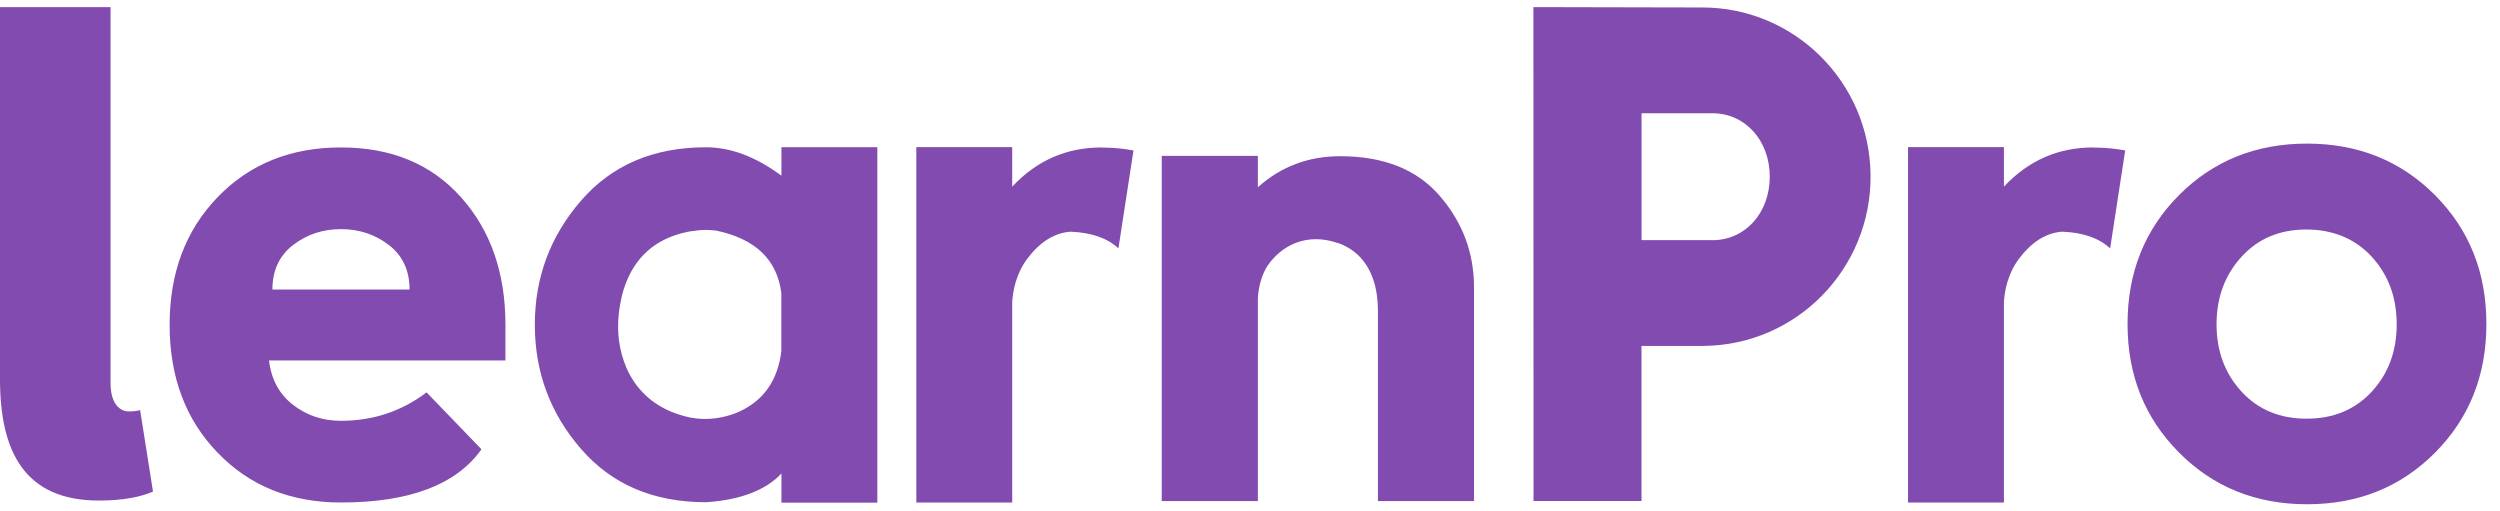
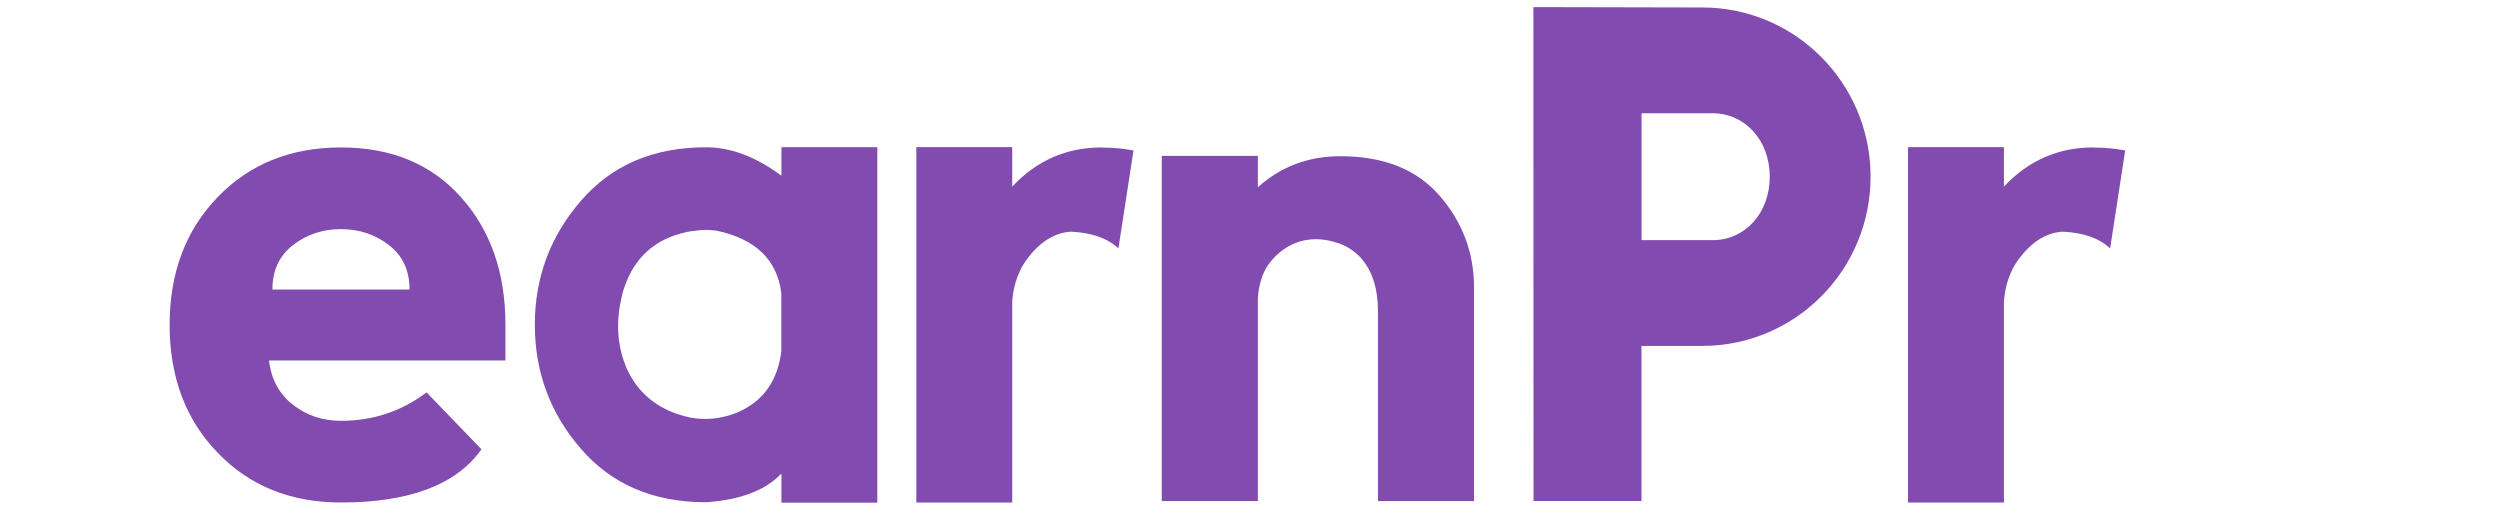
<svg xmlns="http://www.w3.org/2000/svg" width="176" height="36" viewBox="0 0 176 36" fill="none">
-   <path d="M0 26.688V0.5H7.782V26.962C7.782 28.508 8.507 28.963 9.049 28.963C9.32 28.963 9.5 28.963 9.865 28.873L10.771 34.605C9.955 34.97 8.692 35.24 6.969 35.24C1.719 35.24 0 31.784 0 26.688Z" fill="#824BB0" />
  <path d="M24.003 10.38C20.468 10.38 17.572 11.546 15.323 13.878C13.066 16.217 11.941 19.207 11.941 22.87C11.941 26.534 13.066 29.543 15.323 31.871C17.568 34.206 20.468 35.376 24.003 35.376C28.828 35.376 32.127 34.123 33.894 31.63L30.032 27.624C28.264 28.959 26.26 29.625 24.003 29.625C22.717 29.625 21.592 29.249 20.626 28.497C19.659 27.748 19.095 26.707 18.937 25.375H35.583V22.87C35.583 19.207 34.541 16.213 32.447 13.878C30.359 11.542 27.542 10.38 24.003 10.38ZM19.178 20.381C19.178 19.046 19.659 18.004 20.626 17.255C21.592 16.507 22.717 16.131 24.003 16.131C25.293 16.131 26.418 16.507 27.384 17.255C28.351 18.004 28.832 19.046 28.832 20.381H19.181H19.178ZM77.556 10.38C75.085 10.38 72.986 11.298 71.26 13.137V10.357H64.509V35.376H71.26V21.279C71.298 20.55 71.501 19.301 72.332 18.199C73.212 17.037 74.22 16.394 75.363 16.311C76.826 16.371 77.951 16.751 78.737 17.488L79.798 10.591C79.087 10.459 78.346 10.388 77.552 10.388L77.556 10.38ZM55.013 11.93V12.37C53.211 11.034 51.447 10.369 49.706 10.369C46.009 10.369 43.075 11.621 40.909 14.122C38.739 16.623 37.652 19.534 37.652 22.863C37.652 26.191 38.735 29.11 40.909 31.611C43.079 34.108 46.009 35.357 49.706 35.357C52.124 35.195 53.888 34.522 55.013 33.337V35.387H61.764V10.365H55.013V11.926V11.93ZM55.013 24.668C54.772 26.752 53.779 28.192 52.019 28.99C51.97 29.012 51.932 29.031 51.88 29.05C51.729 29.114 51.564 29.17 51.402 29.219C50.774 29.418 49.943 29.565 48.999 29.456C48.923 29.441 48.844 29.433 48.773 29.418C48.687 29.411 48.608 29.403 48.532 29.381C48.122 29.291 47.739 29.174 47.385 29.035C47.37 29.027 47.359 29.027 47.348 29.023C45.862 28.425 44.786 27.402 44.124 25.951C44.106 25.906 44.094 25.857 44.072 25.819C43.959 25.556 43.869 25.277 43.782 24.984C43.406 23.649 43.485 22.355 43.662 21.404C43.733 21.05 43.805 20.693 43.906 20.373C43.918 20.332 43.933 20.29 43.944 20.26C44.662 18.105 46.14 16.804 48.363 16.33C48.529 16.292 48.679 16.274 48.837 16.259C49.017 16.229 49.198 16.21 49.39 16.195C49.77 16.176 50.104 16.195 50.409 16.232C53.158 16.804 54.704 18.263 55.005 20.625V24.676L55.013 24.668Z" fill="#824BB0" />
  <path d="M101.356 13.788C99.746 11.926 97.41 10.997 94.353 10.997C92.111 10.997 90.178 11.726 88.553 13.182V10.971H81.787V35.274H88.553V21.133C88.553 21.133 88.531 19.843 89.215 18.737C89.606 18.147 91.02 16.394 93.6 16.947C93.77 16.988 93.931 17.03 94.089 17.082C94.157 17.105 94.225 17.116 94.296 17.142C94.898 17.376 95.402 17.714 95.801 18.154C96.602 19.046 97.008 20.302 97.008 21.919V35.274H103.77V20.223C103.77 17.793 102.965 15.649 101.356 13.788Z" fill="#824BB0" />
  <path d="M147.372 10.38C144.897 10.38 142.803 11.298 141.076 13.137V11.587V10.357H134.325V11.114V11.591V35.376H141.076V21.279C141.114 20.55 141.317 19.301 142.148 18.199C143.028 17.037 144.036 16.394 145.179 16.311C146.643 16.371 147.767 16.751 148.553 17.488L149.614 10.591C148.903 10.459 148.162 10.388 147.368 10.388L147.372 10.38Z" fill="#824BB0" />
-   <path d="M162.413 10.109C158.813 10.109 155.808 11.32 153.397 13.742C150.987 16.168 149.779 19.185 149.779 22.803C149.779 26.421 150.983 29.422 153.397 31.852C155.808 34.285 158.813 35.5 162.413 35.5C166.012 35.5 169.017 34.289 171.428 31.867C173.839 29.441 175.042 26.425 175.042 22.803C175.042 19.181 173.839 16.168 171.428 13.742C169.017 11.32 166.012 10.109 162.413 10.109ZM166.971 27.572C165.801 28.839 164.27 29.475 162.386 29.475C160.502 29.475 158.975 28.843 157.805 27.572C156.636 26.3 156.045 24.721 156.045 22.829C156.045 20.937 156.636 19.354 157.805 18.075C158.975 16.793 160.498 16.157 162.364 16.157C164.229 16.157 165.797 16.797 166.971 18.075C168.144 19.354 168.727 20.937 168.727 22.829C168.727 24.721 168.144 26.304 166.971 27.572Z" fill="#824BB0" />
  <path d="M120.552 16.905H115.564V7.973H120.552C122.88 7.973 124.591 9.91 124.591 12.441C124.591 14.972 122.88 16.909 120.552 16.909M119.75 0.526L107.952 0.5L107.96 35.271H115.561V24.352H119.923C126.468 24.303 131.737 18.933 131.688 12.351C131.639 5.773 126.295 0.477 119.747 0.526" fill="#824BB0" />
</svg>